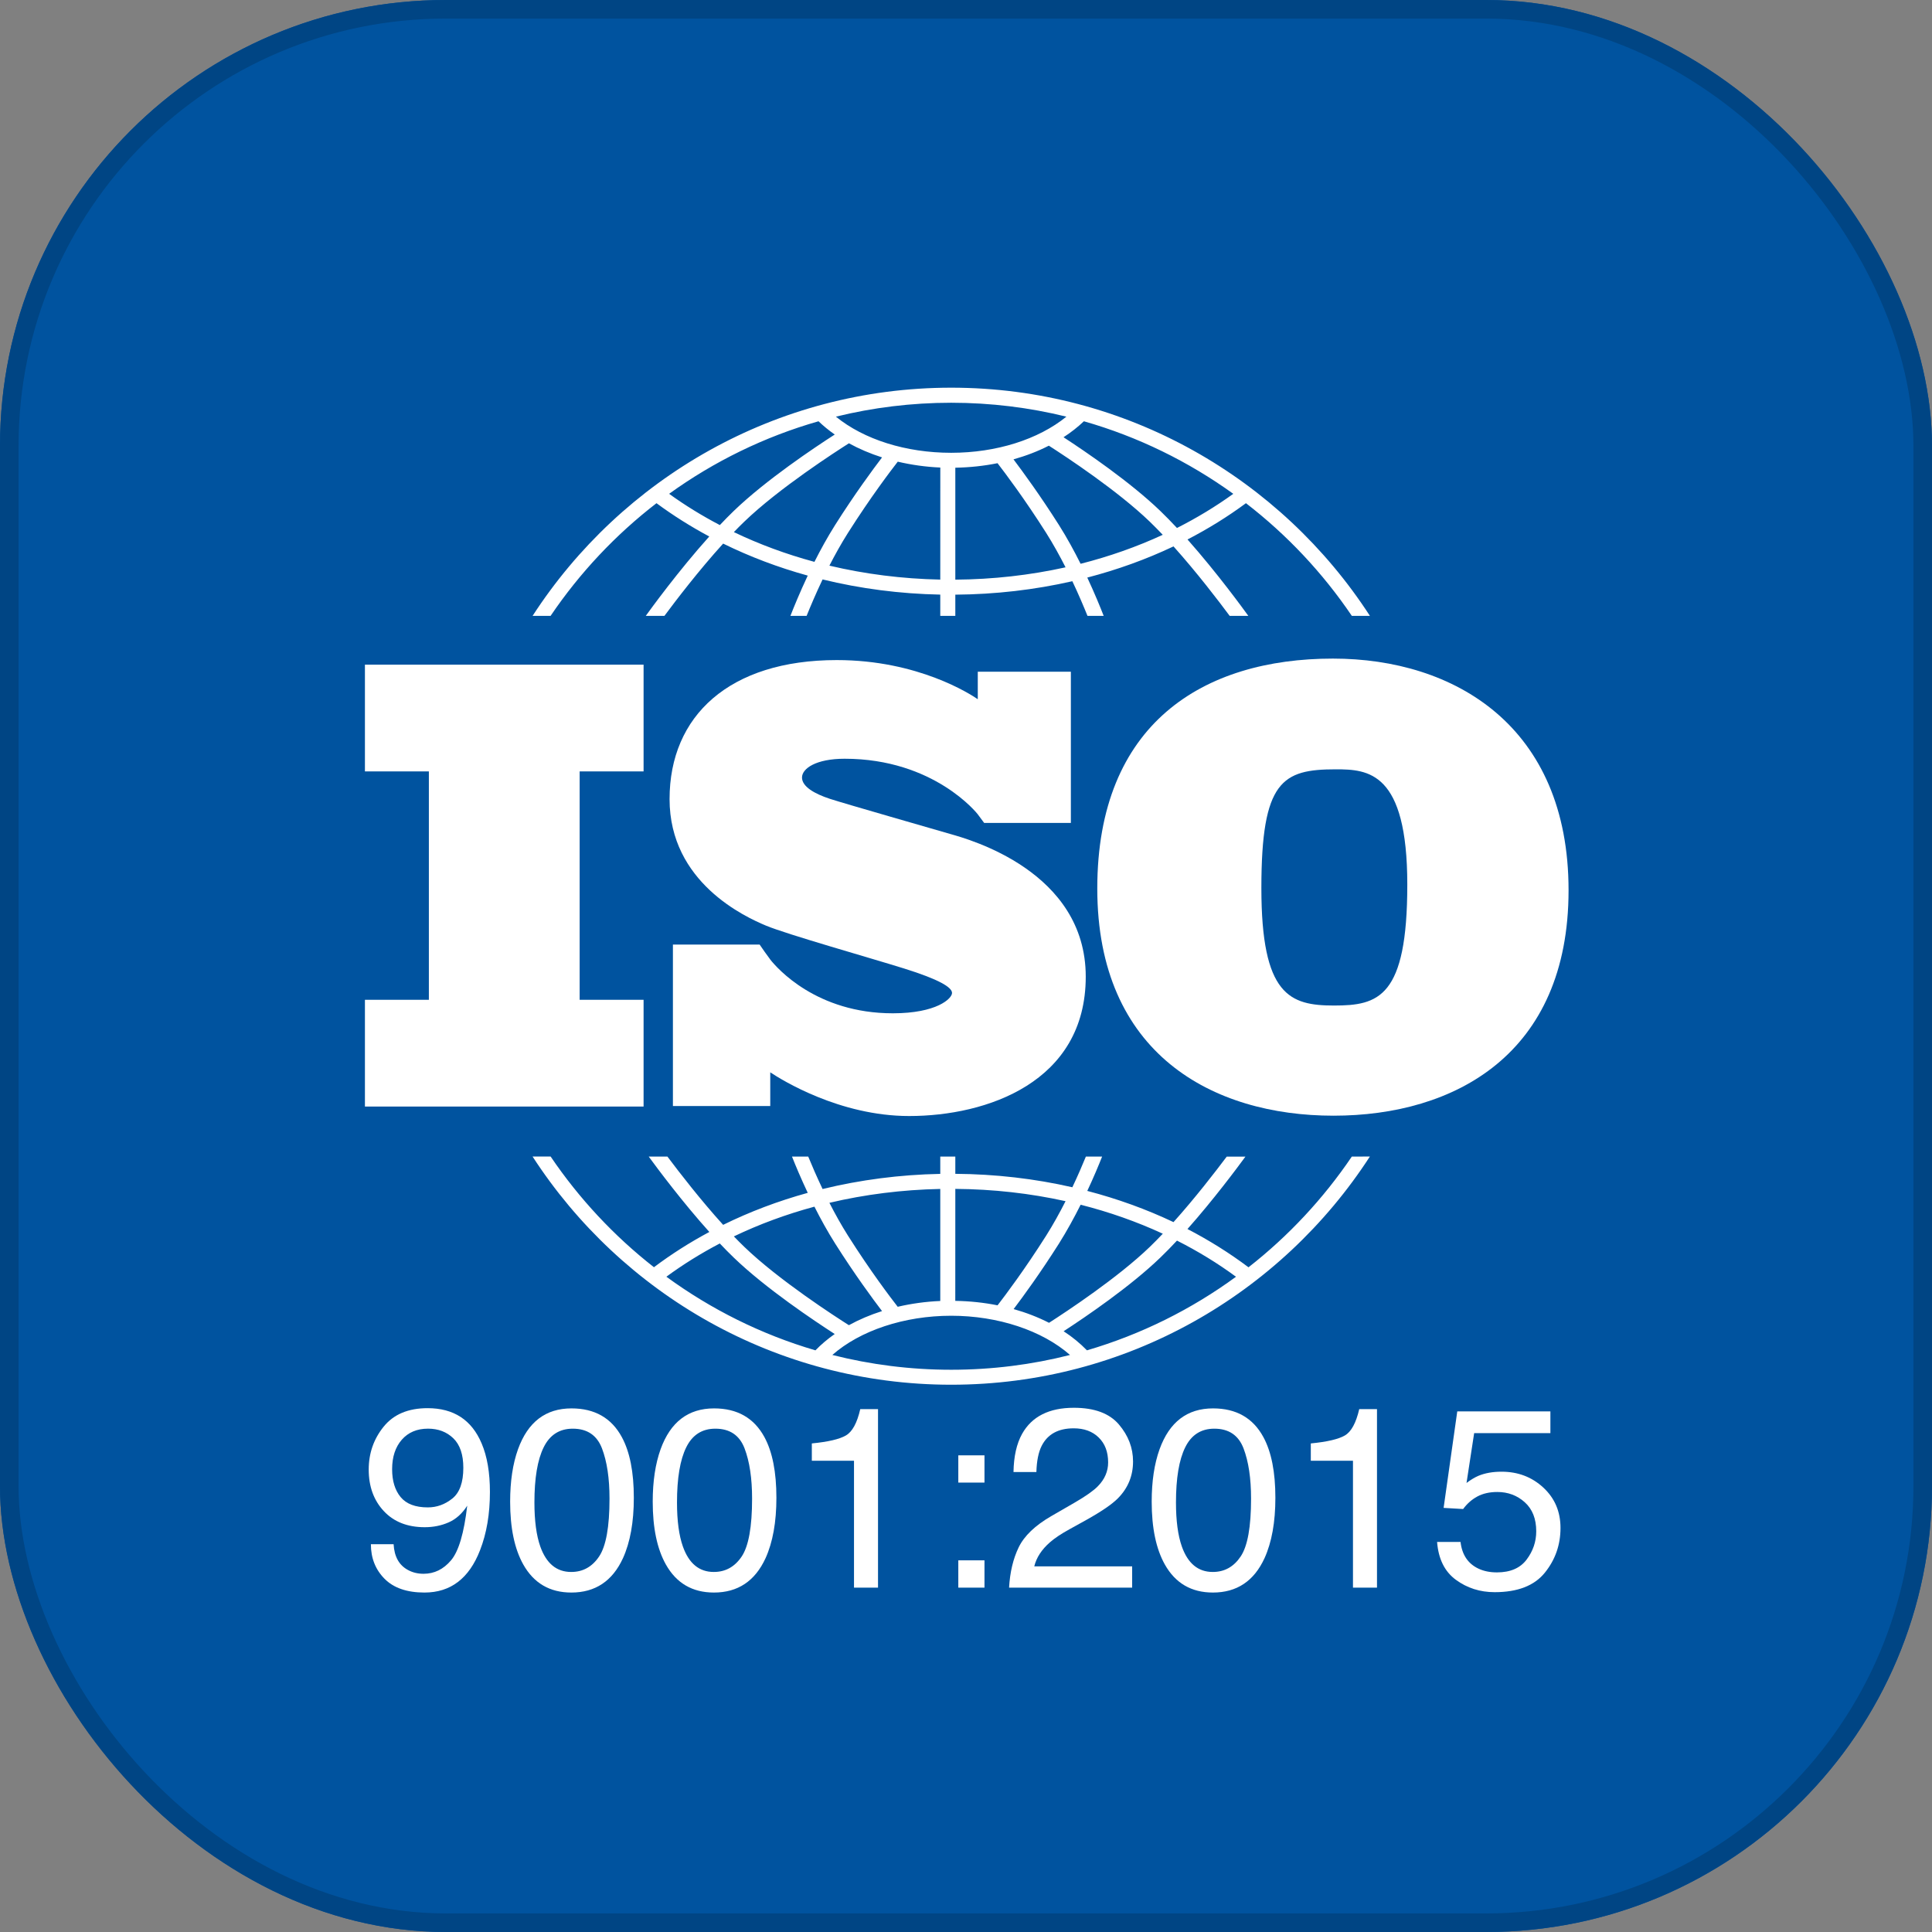
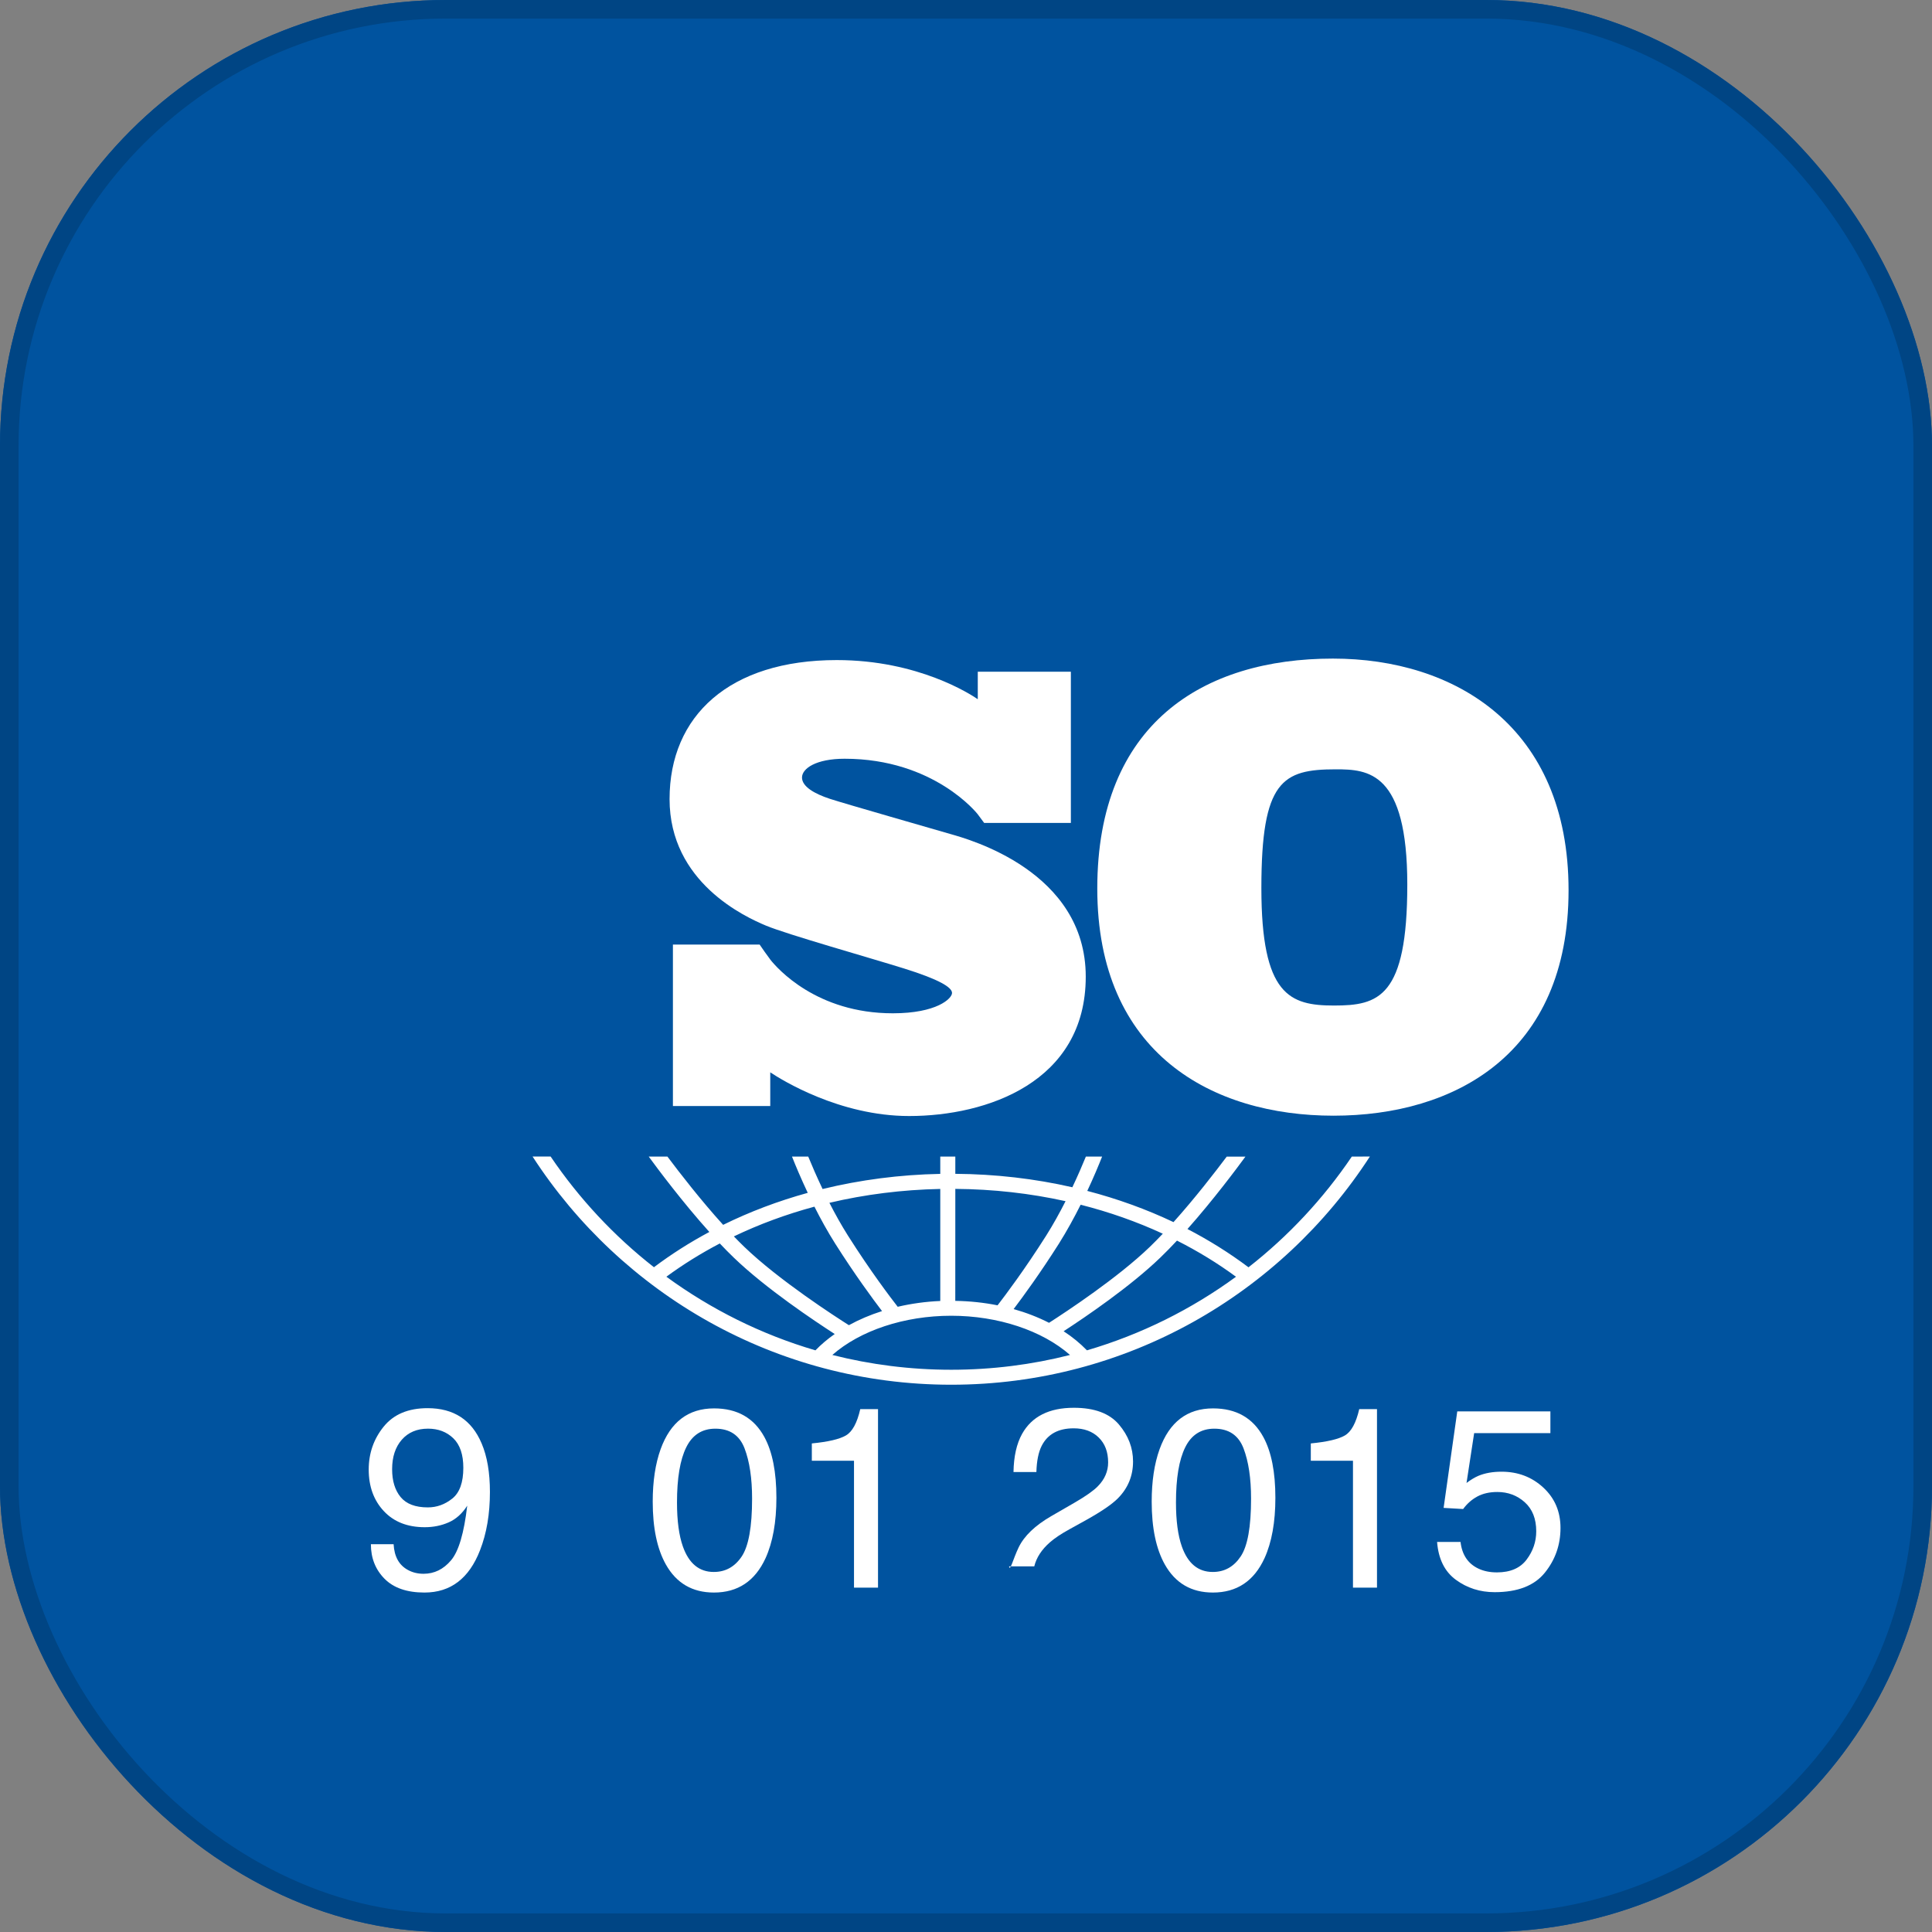
<svg xmlns="http://www.w3.org/2000/svg" width="104" height="104" viewBox="0 0 104 104" fill="none">
  <rect x="0" y="0" width="104" height="104" fill="#808080" stroke="none" />
  <g clip-path="url(#clip0_253_3735)">
    <path d="M104 0H0V104H104V0Z" fill="#00539F" />
-     <path d="M34.644 41.526V35.778H19.644V41.526H23.086V53.818H19.644V59.566H34.644V53.818H31.203V41.526H34.644Z" fill="white" />
    <path d="M51.197 44.906C50.27 44.635 45.5 43.271 44.673 43.001C43.846 42.73 43.172 42.344 43.172 41.855C43.172 41.366 43.931 40.843 45.465 40.843C50.303 40.843 52.627 43.826 52.627 43.826C52.627 43.826 52.889 44.174 52.978 44.299H57.645V36.159H52.634V37.639C52.251 37.376 49.426 35.532 45.044 35.532C39.262 35.532 36.043 38.532 36.043 43.016C36.043 47.5 40.106 49.355 41.234 49.827C42.364 50.298 46.781 51.546 48.669 52.135C50.556 52.725 51.248 53.148 51.248 53.451C51.248 53.754 50.421 54.546 48.062 54.546C43.95 54.546 41.834 52.121 41.463 51.654V51.65C41.345 51.492 41.207 51.305 41.16 51.234C41.106 51.153 40.98 50.971 40.891 50.846H36.223V59.538H41.463V57.724C42.073 58.129 45.193 60.076 48.939 60.076C53.12 60.076 58.446 58.256 58.446 52.574C58.446 46.892 52.125 45.174 51.197 44.906Z" fill="white" />
    <path d="M71.751 35.452C64.782 35.452 59.067 38.936 59.067 47.831C59.067 56.727 65.272 60.058 71.782 60.058C78.293 60.058 84.436 56.758 84.436 47.923C84.436 39.088 78.293 35.452 71.751 35.452ZM71.812 54.128C69.427 54.128 67.9 53.579 67.9 47.802C67.9 42.025 69.032 41.413 71.904 41.413C73.646 41.413 75.755 41.534 75.755 47.618C75.755 53.702 74.197 54.128 71.812 54.128Z" fill="white" />
-     <path d="M29.638 33.153C31.205 30.839 33.131 28.789 35.339 27.087C36.232 27.747 37.182 28.345 38.18 28.879C36.507 30.742 35.01 32.807 34.762 33.153H35.766C36.367 32.342 37.613 30.709 38.927 29.262C40.362 29.967 41.888 30.545 43.481 30.985C43.058 31.884 42.737 32.67 42.548 33.153H43.42C43.621 32.654 43.914 31.959 44.28 31.191C46.311 31.687 48.438 31.966 50.615 32.008V33.153H51.425V32.011C53.586 31.995 55.701 31.749 57.725 31.287C58.07 32.016 58.347 32.675 58.54 33.153H59.412C59.231 32.689 58.928 31.945 58.529 31.091C60.15 30.669 61.705 30.108 63.17 29.413C64.433 30.822 65.614 32.37 66.194 33.153H67.198C66.957 32.819 65.537 30.86 63.924 29.04C65.033 28.466 66.085 27.815 67.07 27.087C69.278 28.789 71.205 30.841 72.77 33.153H73.743C68.957 25.767 60.642 20.869 51.206 20.869C41.77 20.869 33.455 25.766 28.669 33.153H29.638ZM43.841 30.245C42.326 29.836 40.874 29.3 39.504 28.643C39.69 28.449 39.877 28.262 40.061 28.085C41.936 26.277 45.022 24.291 45.698 23.863C46.247 24.164 46.845 24.419 47.481 24.622C46.987 25.27 46.015 26.587 44.957 28.257C44.547 28.908 44.17 29.591 43.841 30.245ZM50.615 31.2C48.566 31.158 46.562 30.903 44.647 30.449C44.947 29.863 45.282 29.262 45.642 28.692C46.861 26.768 47.96 25.324 48.327 24.852C49.059 25.024 49.826 25.133 50.617 25.168L50.615 31.2ZM51.425 31.203V25.177C52.205 25.163 52.967 25.081 53.697 24.934C54.115 25.475 55.163 26.868 56.318 28.69C56.697 29.29 57.047 29.926 57.359 30.539C55.449 30.962 53.458 31.188 51.425 31.203ZM58.169 30.349C57.827 29.664 57.434 28.943 57.001 28.258C55.997 26.674 55.071 25.409 54.557 24.727C55.234 24.537 55.874 24.291 56.46 23.991C57.41 24.599 60.166 26.418 61.896 28.085C62.124 28.307 62.358 28.543 62.591 28.789C61.195 29.435 59.712 29.957 58.169 30.349ZM66.388 26.582C65.439 27.267 64.424 27.881 63.357 28.421C63.059 28.101 62.757 27.792 62.459 27.504C60.84 25.944 58.431 24.306 57.25 23.537C57.651 23.277 58.018 22.989 58.346 22.677C61.268 23.511 63.981 24.847 66.388 26.582ZM51.203 21.68C53.34 21.68 55.416 21.94 57.404 22.429C55.895 23.655 53.635 24.374 51.203 24.374C48.76 24.374 46.505 23.656 44.997 22.429C46.987 21.94 49.065 21.68 51.203 21.68ZM44.061 22.677C44.328 22.932 44.619 23.171 44.935 23.391C43.865 24.079 41.231 25.835 39.499 27.504C39.25 27.745 38.998 28 38.749 28.265C37.792 27.764 36.878 27.203 36.019 26.582C38.425 24.847 41.139 23.511 44.061 22.677Z" fill="white" />
    <path d="M72.769 62.259C71.235 64.525 69.358 66.537 67.207 68.219C66.182 67.449 65.083 66.761 63.922 66.159C65.322 64.58 66.577 62.897 67.042 62.261H66.035C65.414 63.09 64.326 64.497 63.17 65.787C61.705 65.092 60.15 64.53 58.529 64.107C58.873 63.374 59.143 62.724 59.327 62.259H58.453C58.268 62.712 58.022 63.285 57.725 63.911C55.702 63.448 53.588 63.202 51.425 63.187V62.259H50.615V63.19C48.436 63.232 46.309 63.511 44.28 64.005C43.964 63.341 43.701 62.733 43.507 62.258H42.633C42.825 62.743 43.115 63.434 43.481 64.211C41.888 64.651 40.362 65.227 38.927 65.934C37.721 64.605 36.573 63.119 35.927 62.258H34.92C35.4 62.914 36.724 64.693 38.184 66.317C37.133 66.879 36.136 67.513 35.202 68.215C33.053 66.534 31.174 64.521 29.64 62.256H28.668C33.453 69.642 41.768 74.54 51.204 74.54C60.642 74.54 68.956 69.643 73.741 62.256L72.769 62.259ZM58.171 64.851C59.713 65.242 61.195 65.764 62.594 66.411C62.362 66.657 62.128 66.894 61.899 67.116C60.174 68.78 57.425 70.593 56.47 71.207C55.883 70.907 55.243 70.659 54.564 70.468C55.08 69.787 56.002 68.524 57.002 66.945C57.434 66.258 57.828 65.535 58.171 64.851ZM51.425 63.998C53.461 64.013 55.453 64.237 57.359 64.66C57.047 65.275 56.697 65.91 56.318 66.511C55.165 68.331 54.12 69.721 53.699 70.266C52.971 70.12 52.208 70.038 51.423 70.026L51.425 63.998ZM50.615 64.001V70.032C49.821 70.066 49.053 70.174 48.324 70.344C47.954 69.87 46.859 68.43 45.642 66.508C45.282 65.938 44.947 65.334 44.647 64.748C46.559 64.296 48.563 64.043 50.615 64.001ZM43.841 64.955C44.17 65.608 44.547 66.293 44.958 66.943C46.015 68.612 46.986 69.928 47.48 70.576C46.842 70.779 46.244 71.034 45.696 71.335C45.016 70.905 41.934 68.921 40.061 67.114C39.877 66.938 39.692 66.749 39.504 66.556C40.874 65.899 42.326 65.364 43.841 64.955ZM35.871 68.726C36.773 68.064 37.735 67.466 38.747 66.936C38.998 67.201 39.25 67.458 39.499 67.697C41.229 69.366 43.864 71.12 44.933 71.81C44.552 72.077 44.205 72.37 43.895 72.689C40.978 71.834 38.27 70.479 35.871 68.726ZM51.203 73.734C48.996 73.734 46.854 73.457 44.805 72.938C46.299 71.624 48.674 70.827 51.203 70.827C53.728 70.827 56.105 71.624 57.599 72.938C55.553 73.458 53.409 73.734 51.203 73.734ZM58.51 72.689C58.143 72.311 57.724 71.966 57.255 71.661C58.438 70.891 60.843 69.257 62.459 67.698C62.757 67.411 63.059 67.102 63.357 66.782C64.48 67.35 65.543 67.998 66.534 68.728C64.137 70.481 61.429 71.834 58.51 72.689Z" fill="white" />
    <path d="M21.188 83.126C21.225 83.795 21.483 84.257 21.963 84.514C22.211 84.649 22.488 84.717 22.799 84.717C23.378 84.717 23.872 84.476 24.28 83.992C24.69 83.509 24.979 82.529 25.151 81.051C24.88 81.477 24.547 81.777 24.151 81.95C23.754 82.124 23.326 82.21 22.866 82.21C21.935 82.21 21.2 81.921 20.66 81.342C20.119 80.763 19.848 80.018 19.848 79.108C19.848 78.232 20.115 77.463 20.651 76.799C21.186 76.135 21.974 75.802 23.017 75.802C24.423 75.802 25.393 76.435 25.927 77.702C26.224 78.397 26.373 79.269 26.373 80.314C26.373 81.495 26.196 82.541 25.84 83.451C25.251 84.968 24.255 85.727 22.849 85.727C21.906 85.727 21.188 85.479 20.7 84.985C20.211 84.491 19.965 83.871 19.965 83.126H21.188ZM24.345 80.669C24.742 80.354 24.941 79.801 24.941 79.011C24.941 78.302 24.762 77.773 24.405 77.426C24.048 77.08 23.594 76.905 23.041 76.905C22.448 76.905 21.977 77.104 21.63 77.499C21.282 77.896 21.108 78.427 21.108 79.09C21.108 79.718 21.261 80.217 21.566 80.588C21.871 80.957 22.358 81.143 23.029 81.143C23.508 81.144 23.948 80.987 24.345 80.669Z" fill="white" />
-     <path d="M33.472 77.357C33.904 78.152 34.119 79.241 34.119 80.626C34.119 81.938 33.923 83.023 33.533 83.881C32.966 85.112 32.041 85.727 30.756 85.727C29.597 85.727 28.735 85.224 28.168 84.217C27.697 83.376 27.461 82.25 27.461 80.834C27.461 79.738 27.603 78.797 27.886 78.01C28.416 76.545 29.375 75.814 30.763 75.814C32.011 75.814 32.914 76.329 33.472 77.357ZM32.25 83.786C32.623 83.229 32.81 82.191 32.81 80.672C32.81 79.577 32.675 78.674 32.405 77.967C32.134 77.26 31.611 76.906 30.832 76.906C30.117 76.906 29.593 77.242 29.264 77.913C28.933 78.584 28.768 79.574 28.768 80.88C28.768 81.865 28.874 82.655 29.085 83.252C29.41 84.163 29.962 84.619 30.746 84.619C31.375 84.621 31.878 84.342 32.25 83.786Z" fill="white" />
    <path d="M41.148 77.357C41.579 78.152 41.794 79.241 41.794 80.626C41.794 81.938 41.598 83.023 41.208 83.881C40.641 85.112 39.716 85.727 38.431 85.727C37.272 85.727 36.41 85.224 35.844 84.217C35.372 83.376 35.136 82.25 35.136 80.834C35.136 79.738 35.279 78.797 35.561 78.01C36.091 76.545 37.05 75.814 38.438 75.814C39.686 75.814 40.589 76.329 41.148 77.357ZM39.926 83.786C40.298 83.229 40.485 82.191 40.485 80.672C40.485 79.577 40.35 78.674 40.08 77.967C39.809 77.26 39.286 76.906 38.508 76.906C37.792 76.906 37.268 77.242 36.939 77.913C36.608 78.584 36.443 79.574 36.443 80.88C36.443 81.865 36.549 82.655 36.761 83.252C37.085 84.163 37.638 84.619 38.421 84.619C39.05 84.621 39.553 84.342 39.926 83.786Z" fill="white" />
    <path d="M43.701 78.631V77.7C44.576 77.615 45.188 77.473 45.533 77.272C45.88 77.073 46.138 76.599 46.308 75.854H47.264V85.464H45.971V78.631H43.701Z" fill="white" />
-     <path d="M51.586 78.341H52.995V79.809H51.586V78.341ZM51.586 83.994H52.995V85.464H51.586V83.994Z" fill="white" />
-     <path d="M54.836 83.293C55.134 82.678 55.718 82.118 56.585 81.616L57.878 80.869C58.457 80.532 58.864 80.245 59.098 80.005C59.465 79.631 59.651 79.205 59.651 78.723C59.651 78.159 59.483 77.714 59.145 77.383C58.809 77.052 58.358 76.887 57.796 76.887C56.966 76.887 56.391 77.203 56.072 77.834C55.902 78.171 55.806 78.639 55.789 79.239H54.557C54.571 78.399 54.725 77.714 55.021 77.183C55.546 76.249 56.474 75.781 57.805 75.781C58.911 75.781 59.717 76.079 60.228 76.677C60.738 77.275 60.992 77.939 60.992 78.672C60.992 79.445 60.72 80.106 60.178 80.654C59.862 80.973 59.299 81.359 58.486 81.813L57.562 82.325C57.122 82.567 56.775 82.798 56.524 83.018C56.075 83.408 55.791 83.843 55.675 84.318H60.944V85.464H54.319C54.366 84.632 54.538 83.909 54.836 83.293Z" fill="white" />
+     <path d="M54.836 83.293C55.134 82.678 55.718 82.118 56.585 81.616L57.878 80.869C58.457 80.532 58.864 80.245 59.098 80.005C59.465 79.631 59.651 79.205 59.651 78.723C59.651 78.159 59.483 77.714 59.145 77.383C58.809 77.052 58.358 76.887 57.796 76.887C56.966 76.887 56.391 77.203 56.072 77.834C55.902 78.171 55.806 78.639 55.789 79.239H54.557C54.571 78.399 54.725 77.714 55.021 77.183C55.546 76.249 56.474 75.781 57.805 75.781C58.911 75.781 59.717 76.079 60.228 76.677C60.738 77.275 60.992 77.939 60.992 78.672C60.992 79.445 60.72 80.106 60.178 80.654C59.862 80.973 59.299 81.359 58.486 81.813L57.562 82.325C57.122 82.567 56.775 82.798 56.524 83.018C56.075 83.408 55.791 83.843 55.675 84.318H60.944H54.319C54.366 84.632 54.538 83.909 54.836 83.293Z" fill="white" />
    <path d="M68.007 77.357C68.439 78.152 68.654 79.241 68.654 80.626C68.654 81.938 68.458 83.023 68.068 83.881C67.501 85.112 66.576 85.727 65.291 85.727C64.132 85.727 63.27 85.224 62.703 84.217C62.232 83.376 61.996 82.25 61.996 80.834C61.996 79.738 62.138 78.797 62.421 78.01C62.951 76.545 63.91 75.814 65.298 75.814C66.546 75.814 67.449 76.329 68.007 77.357ZM66.785 83.786C67.16 83.229 67.345 82.191 67.345 80.672C67.345 79.577 67.21 78.674 66.94 77.967C66.669 77.26 66.146 76.906 65.367 76.906C64.652 76.906 64.128 77.242 63.799 77.913C63.468 78.584 63.303 79.574 63.303 80.88C63.303 81.865 63.409 82.655 63.62 83.252C63.944 84.163 64.497 84.619 65.281 84.619C65.912 84.621 66.413 84.342 66.785 83.786Z" fill="white" />
    <path d="M70.561 78.631V77.7C71.436 77.615 72.048 77.473 72.393 77.272C72.738 77.073 72.996 76.599 73.168 75.854H74.124V85.464H72.831V78.631H70.561Z" fill="white" />
    <path d="M78.621 83.004C78.702 83.696 79.023 84.174 79.584 84.439C79.872 84.575 80.205 84.642 80.581 84.642C81.3 84.642 81.832 84.413 82.177 83.954C82.522 83.496 82.696 82.989 82.696 82.43C82.696 81.756 82.489 81.236 82.079 80.867C81.668 80.498 81.174 80.314 80.6 80.314C80.182 80.314 79.823 80.396 79.525 80.557C79.227 80.718 78.972 80.943 78.761 81.231L77.71 81.17L78.445 75.976H83.458V77.147H79.354L78.943 79.829C79.168 79.659 79.381 79.531 79.582 79.444C79.941 79.295 80.357 79.222 80.829 79.222C81.715 79.222 82.463 79.508 83.079 80.078C83.694 80.649 84.002 81.371 84.002 82.249C84.002 83.16 83.72 83.965 83.157 84.661C82.593 85.358 81.694 85.707 80.458 85.707C79.671 85.707 78.976 85.485 78.373 85.043C77.768 84.601 77.43 83.921 77.359 83.004H78.621Z" fill="white" />
  </g>
  <rect x="0.5" y="0.5" width="103" height="103" rx="23.5" stroke="#004584" />
  <defs>
    <clipPath id="clip0_253_3735">
      <rect width="104" height="104" rx="24" fill="white" />
    </clipPath>
  </defs>
</svg>